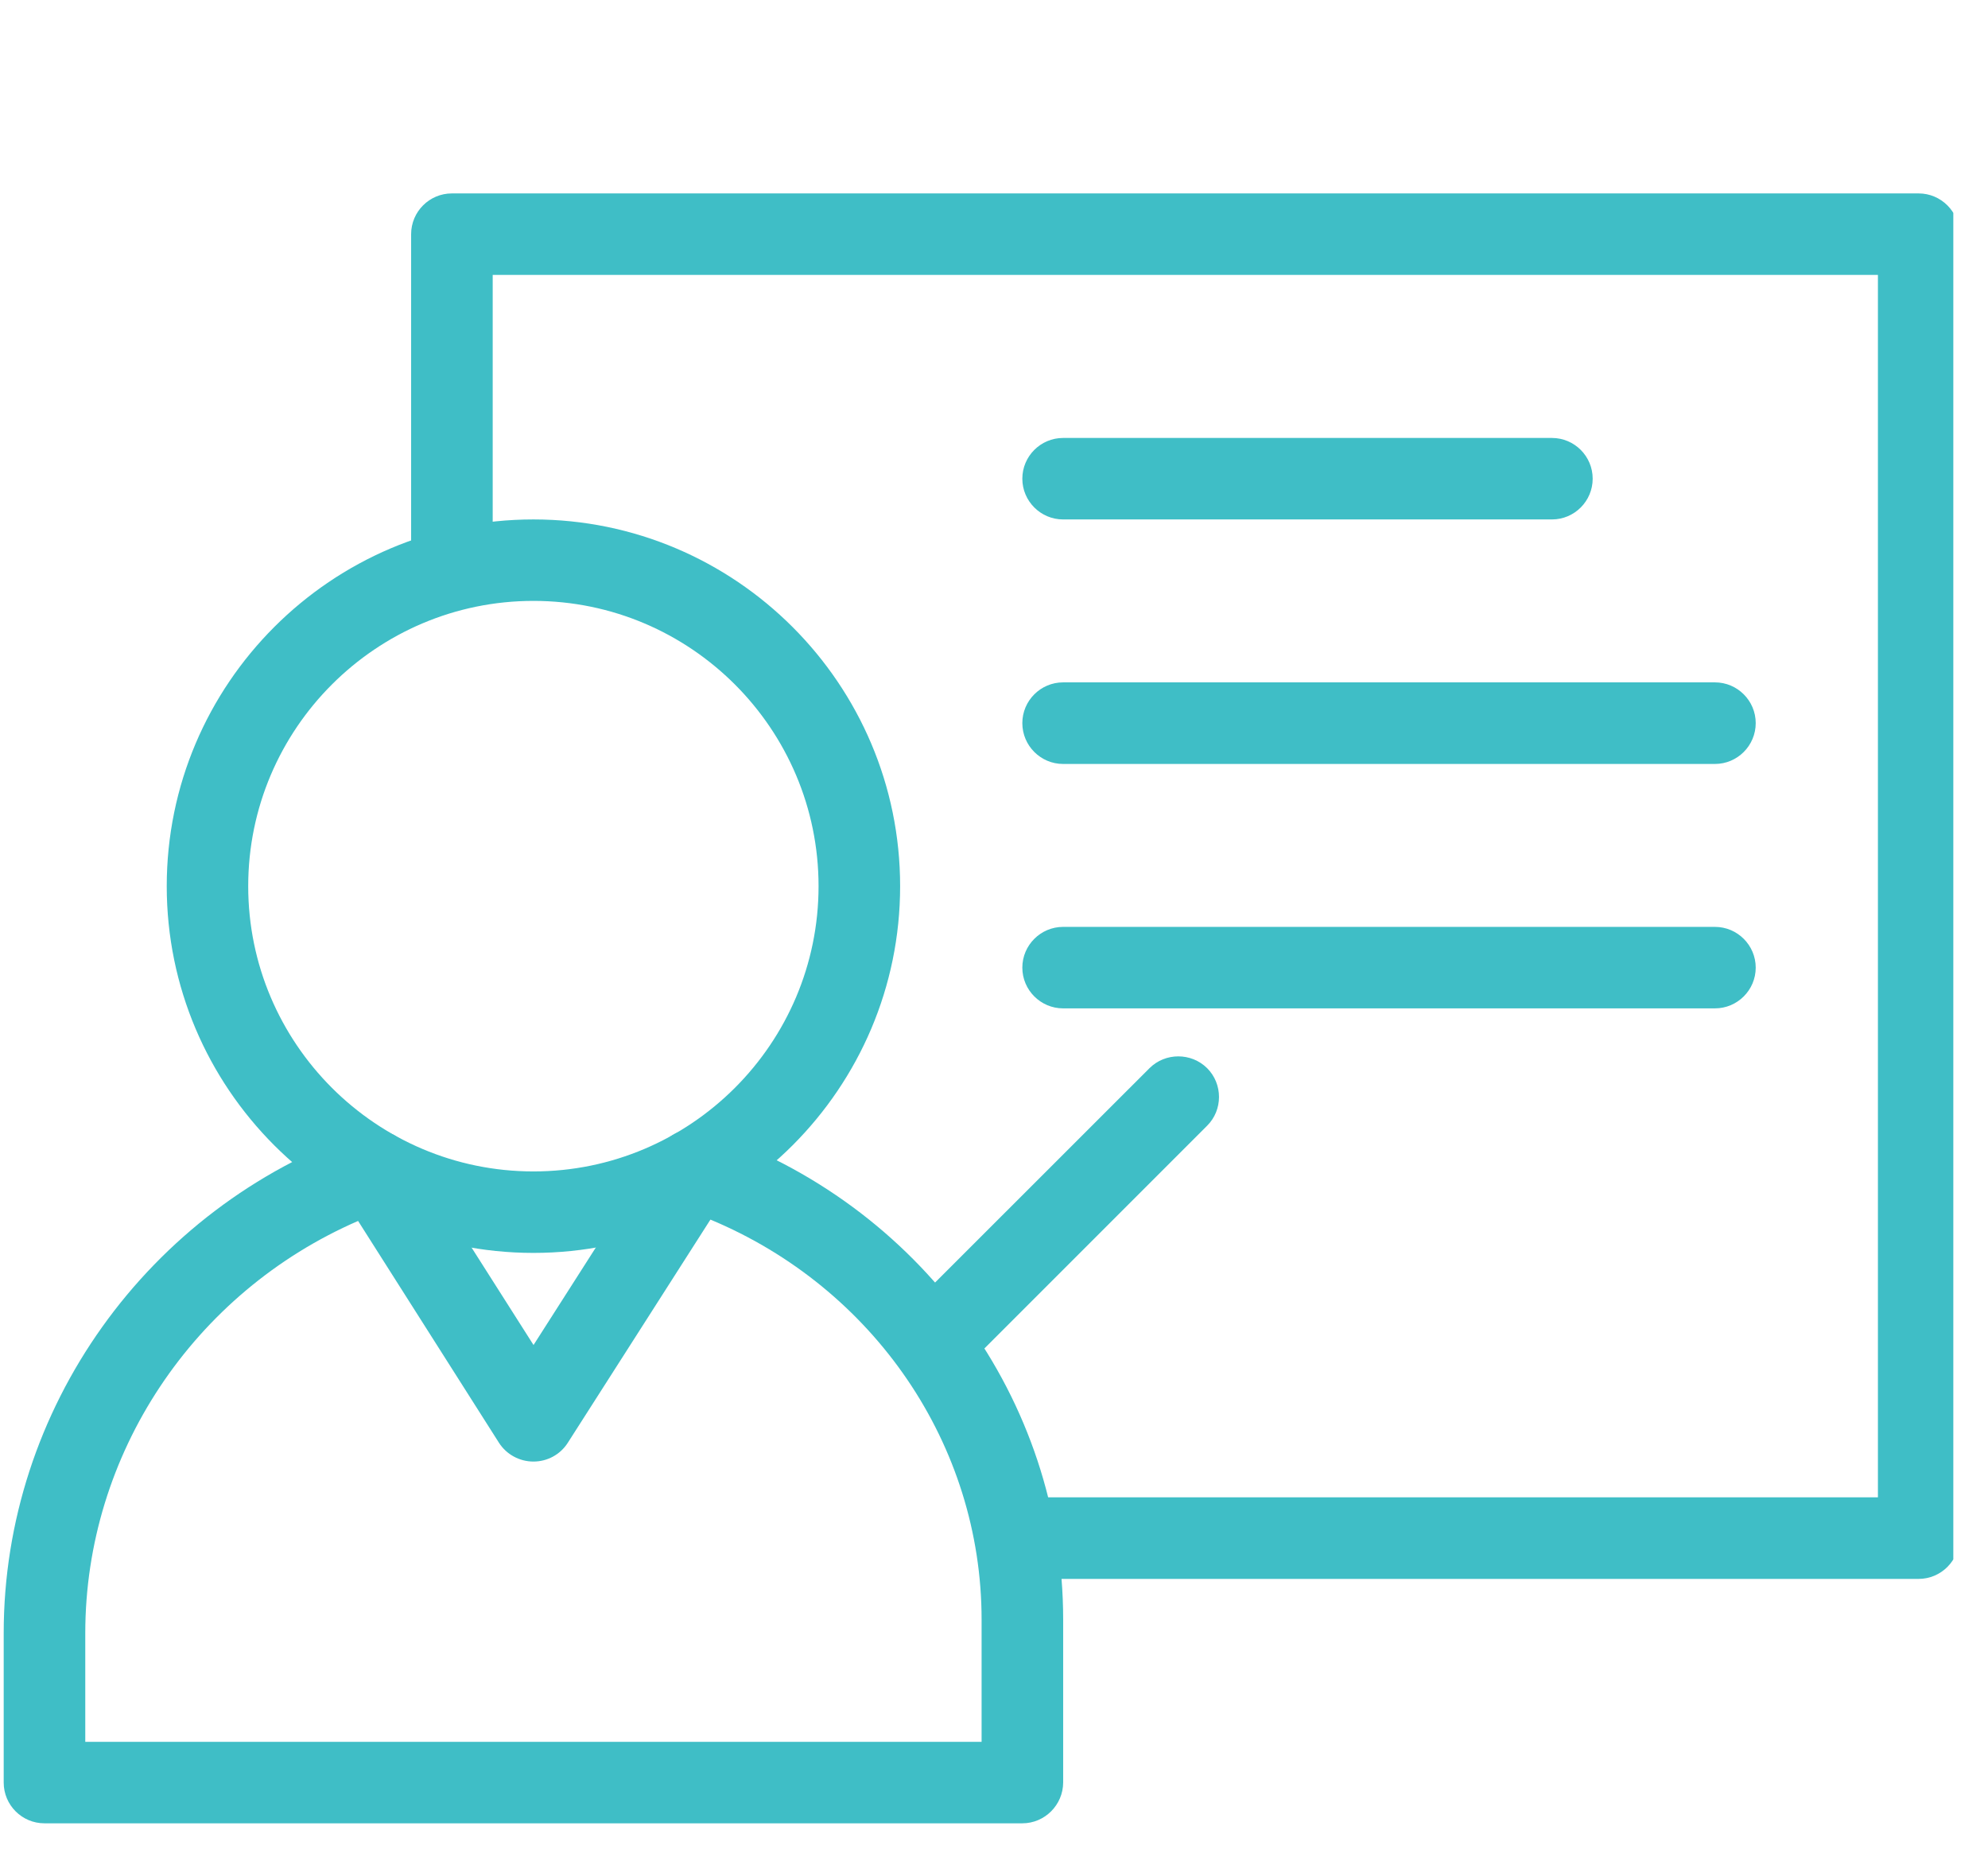
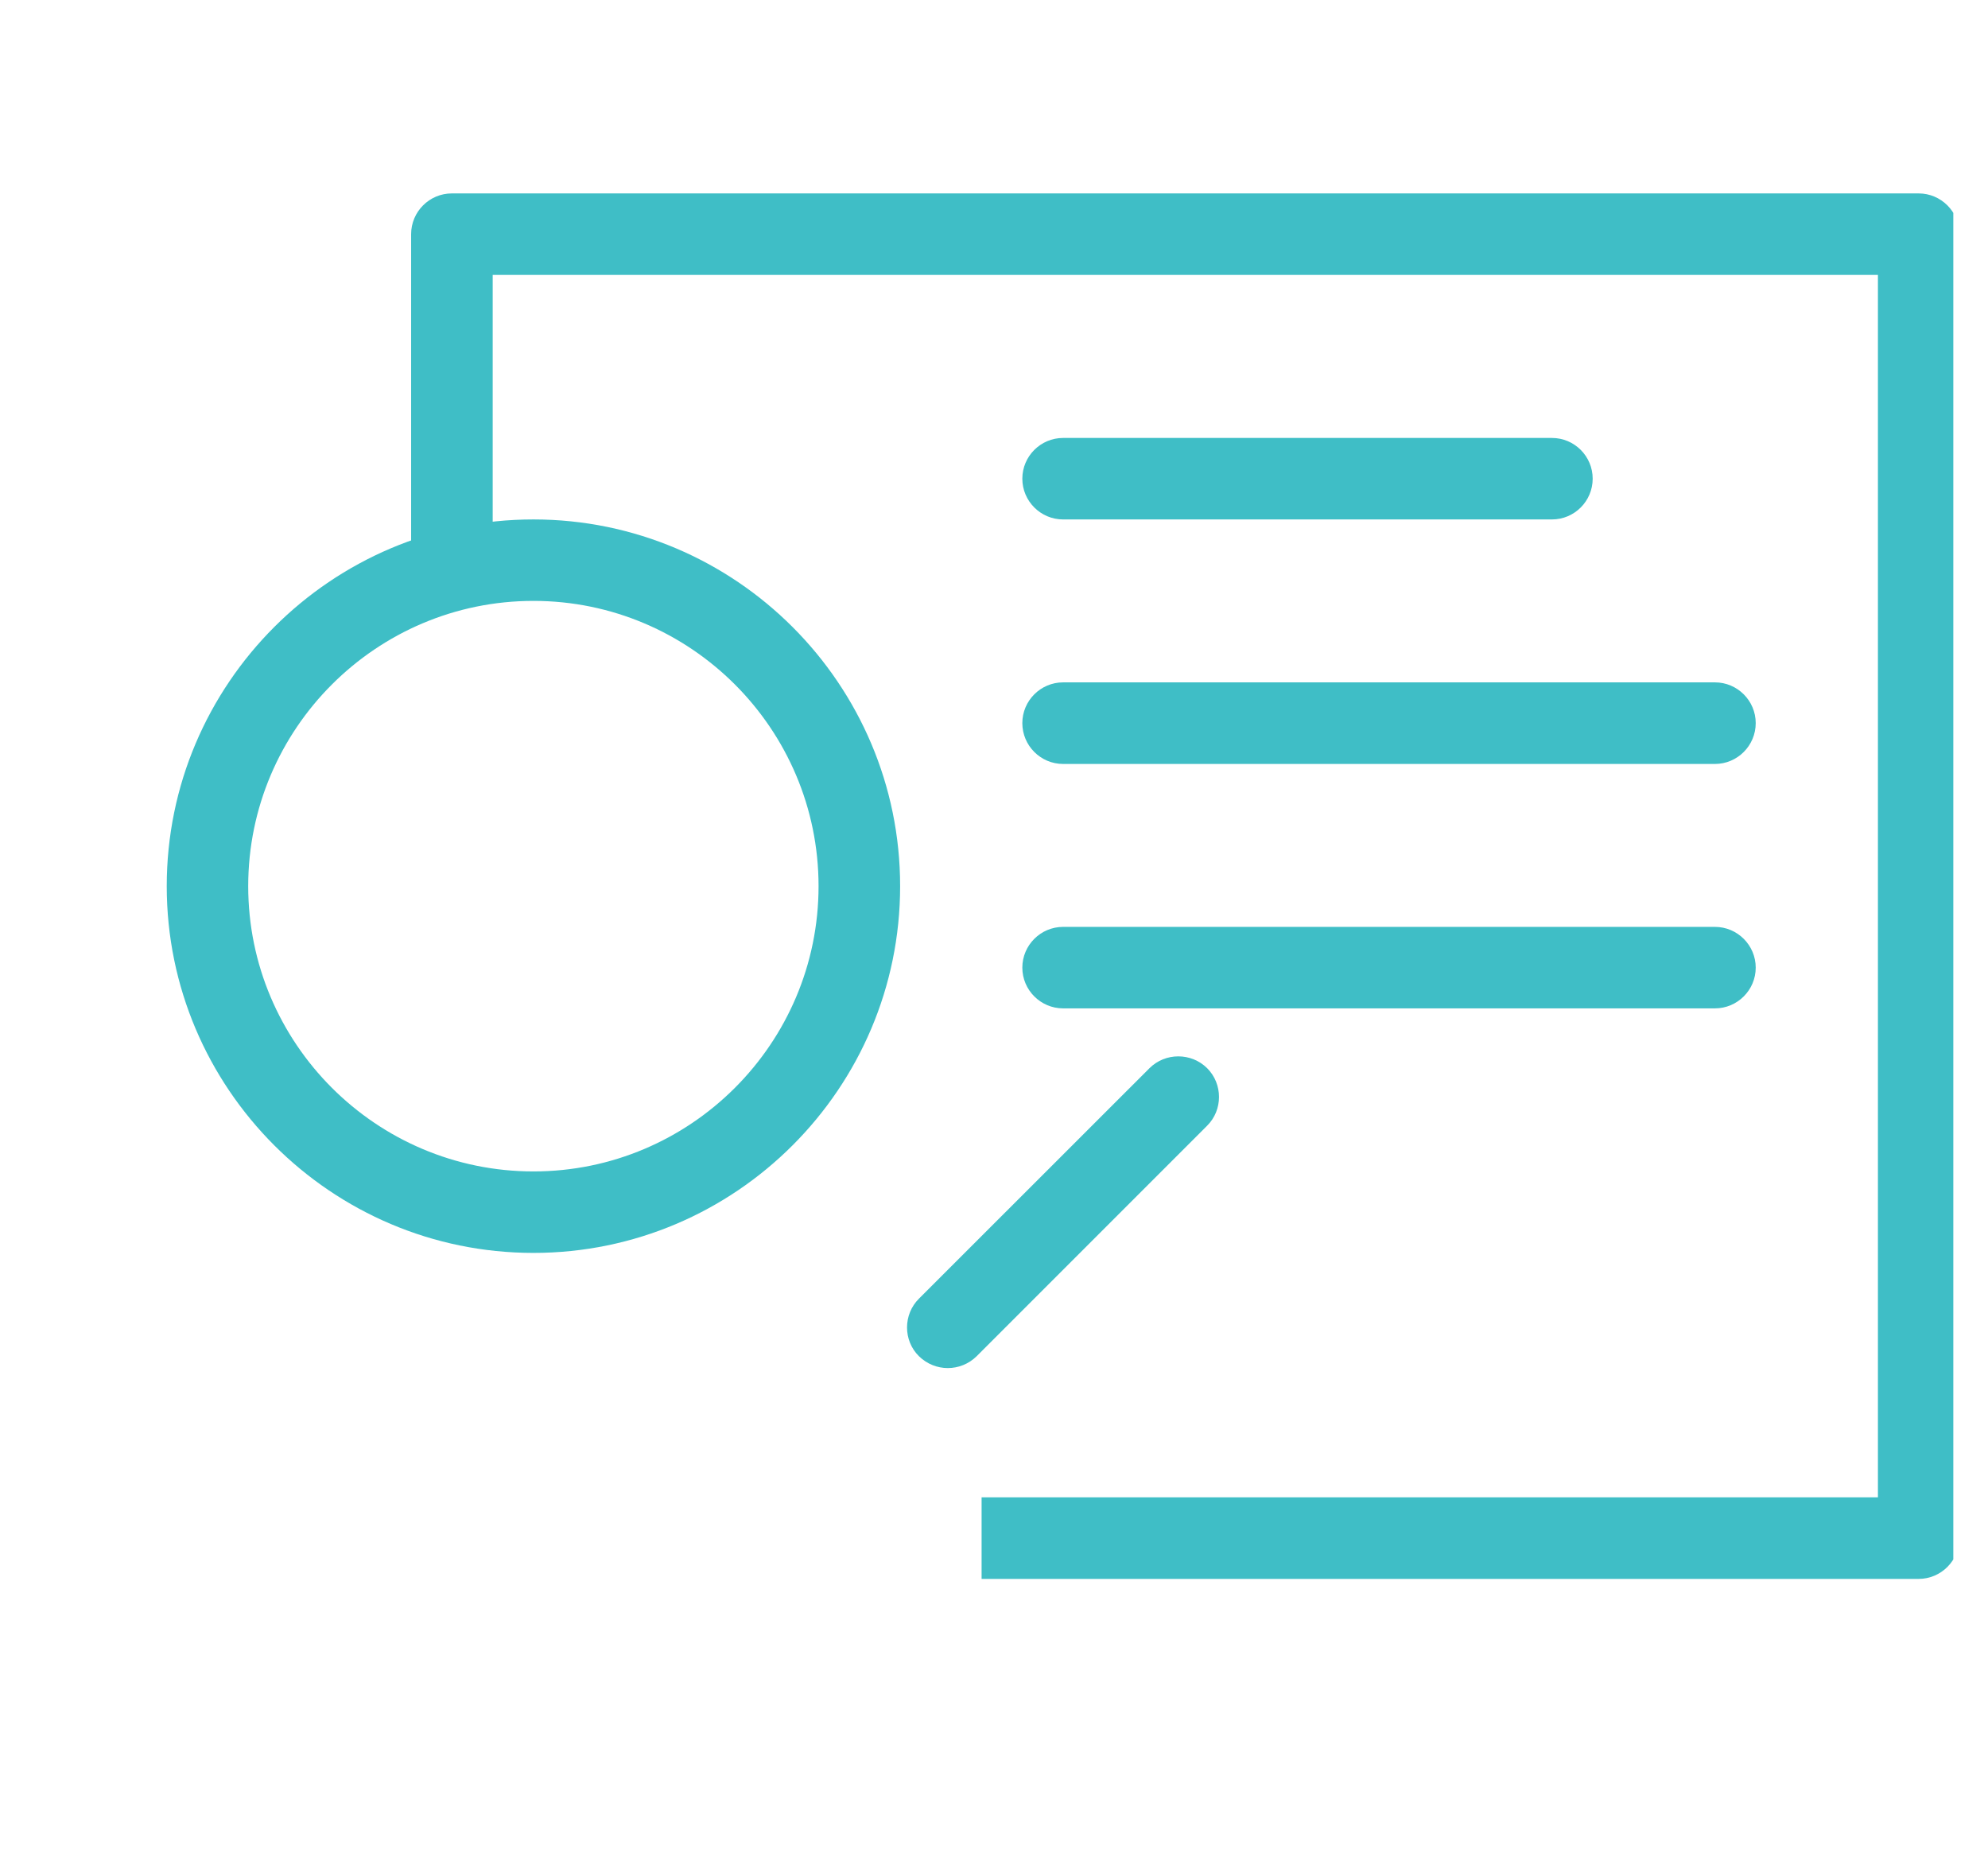
<svg xmlns="http://www.w3.org/2000/svg" width="106" zoomAndPan="magnify" viewBox="0 0 79.5 74.25" height="99" preserveAspectRatio="xMidYMid meet" version="1.0">
  <defs>
    <clipPath id="1bd25d5f29">
      <path d="M 16 7 L 78.113 7 L 78.113 64 L 16 64 Z M 16 7 " clip-rule="nonzero" />
    </clipPath>
    <clipPath id="0953fe1f89">
-       <path d="M 0.148 45 L 43 45 L 43 73 L 0.148 73 Z M 0.148 45 " clip-rule="nonzero" />
-     </clipPath>
+       </clipPath>
  </defs>
  <g clip-path="url(#1bd25d5f29)">
    <path fill="#3fbec6" d="M 76.727 63.133 L 39.254 63.133 L 39.254 59.871 L 75.098 59.871 L 75.098 10.992 L 19.703 10.992 L 19.703 24.027 L 16.441 24.027 L 16.441 9.363 C 16.441 8.465 17.172 7.734 18.07 7.734 L 76.727 7.734 C 77.621 7.734 78.355 8.465 78.355 9.363 L 78.355 61.5 C 78.355 62.402 77.621 63.133 76.727 63.133 Z M 76.727 63.133 " fill-opacity="1" fill-rule="nonzero" />
  </g>
  <path fill="#3fbec6" d="M 21.332 50.098 C 13.246 50.098 6.668 43.516 6.668 35.434 C 6.668 27.352 13.246 20.77 21.332 20.77 C 29.414 20.77 35.996 27.352 35.996 35.434 C 35.996 43.516 29.414 50.098 21.332 50.098 Z M 21.332 24.027 C 15.043 24.027 9.926 29.145 9.926 35.434 C 9.926 41.723 15.043 46.84 21.332 46.84 C 27.621 46.84 32.734 41.723 32.734 35.434 C 32.734 29.145 27.621 24.027 21.332 24.027 Z M 21.332 24.027 " fill-opacity="1" fill-rule="nonzero" />
  <g clip-path="url(#0953fe1f89)">
    <path fill="#3fbec6" d="M 40.883 72.906 L 1.777 72.906 C 0.879 72.906 0.148 72.176 0.148 71.277 L 0.148 65.301 C 0.148 56.344 5.887 48.293 14.434 45.273 C 15.148 45.023 15.945 45.305 16.348 45.938 L 21.336 53.781 L 26.375 45.895 C 26.777 45.266 27.562 44.992 28.273 45.227 C 36.789 48.109 42.516 55.957 42.516 64.758 L 42.516 71.273 C 42.512 72.176 41.777 72.906 40.883 72.906 Z M 3.41 69.648 L 39.254 69.648 L 39.254 64.762 C 39.254 57.77 34.945 51.492 28.41 48.766 L 22.703 57.695 C 22.402 58.164 21.887 58.441 21.332 58.441 C 20.773 58.441 20.254 58.156 19.957 57.695 L 14.32 48.82 C 7.746 51.676 3.41 58.141 3.41 65.305 Z M 3.41 69.648 " fill-opacity="1" fill-rule="nonzero" />
  </g>
  <path fill="#3fbec6" d="M 62.062 20.77 L 42.512 20.77 C 41.617 20.77 40.883 20.039 40.883 19.141 C 40.883 18.242 41.617 17.512 42.512 17.512 L 62.062 17.512 C 62.961 17.512 63.691 18.242 63.691 19.141 C 63.691 20.039 62.961 20.77 62.062 20.77 Z M 62.062 20.77 " fill-opacity="1" fill-rule="nonzero" />
  <path fill="#3fbec6" d="M 68.582 30.547 L 42.512 30.547 C 41.617 30.547 40.883 29.816 40.883 28.914 C 40.883 28.016 41.617 27.285 42.512 27.285 L 68.582 27.285 C 69.477 27.285 70.211 28.016 70.211 28.914 C 70.211 29.816 69.477 30.547 68.582 30.547 Z M 68.582 30.547 " fill-opacity="1" fill-rule="nonzero" />
  <path fill="#3fbec6" d="M 68.582 40.32 L 42.512 40.32 C 41.617 40.32 40.883 39.59 40.883 38.691 C 40.883 37.793 41.617 37.062 42.512 37.062 L 68.582 37.062 C 69.477 37.062 70.211 37.793 70.211 38.691 C 70.211 39.59 69.477 40.32 68.582 40.32 Z M 68.582 40.32 " fill-opacity="1" fill-rule="nonzero" />
  <path fill="#3fbec6" d="M 37.902 54.703 C 37.488 54.703 37.07 54.543 36.75 54.23 C 36.113 53.602 36.113 52.559 36.75 51.926 L 45.969 42.711 C 46.602 42.082 47.637 42.082 48.273 42.711 C 48.906 43.344 48.906 44.383 48.273 45.012 L 39.055 54.23 C 38.738 54.543 38.32 54.703 37.902 54.703 Z M 37.902 54.703 " fill-opacity="1" fill-rule="nonzero" />
</svg>